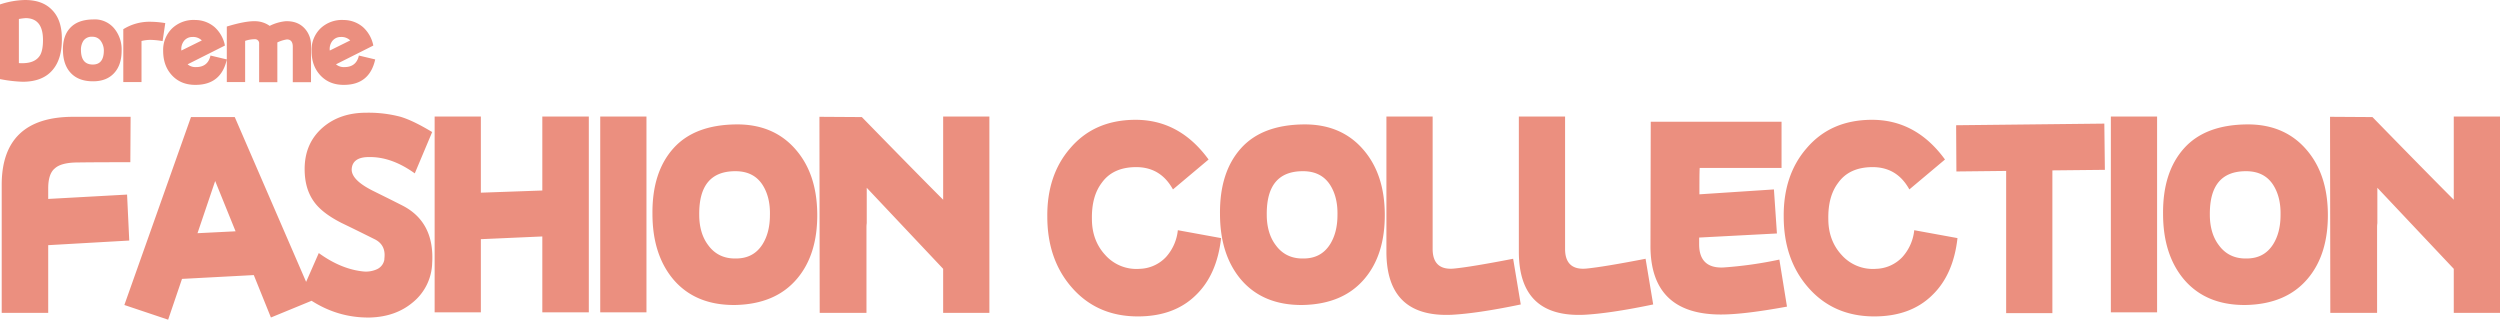
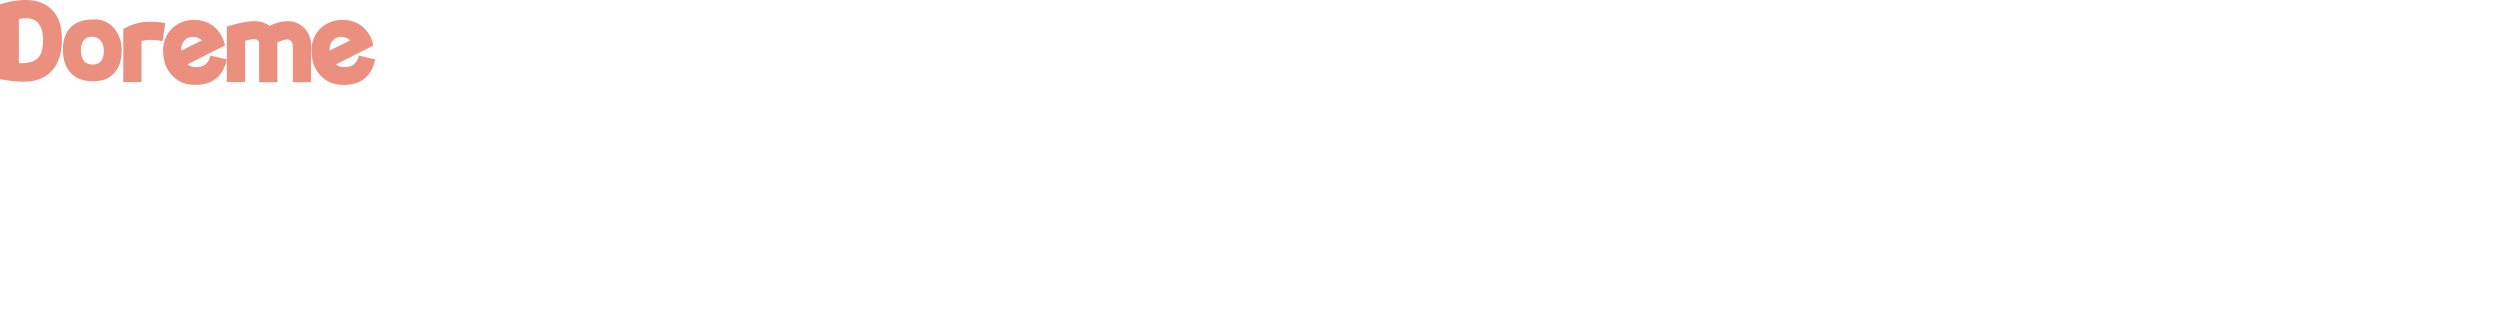
<svg xmlns="http://www.w3.org/2000/svg" width="1305.447" height="166.928" viewBox="0 0 1305.447 166.928">
  <g transform="translate(-61.83 -1149.196)">
-     <path d="M-584.969-102.808h-29.962c-24.85,0-37.346,11.928-37.346,35.5V-.426h24.282V-35.784l42.316-2.414-1.136-24-41.18,2.272v-5.538c0-4.97,1.136-8.52,3.408-10.366,2.13-1.988,5.822-2.982,10.934-3.124,9.94-.142,19.454-.142,28.542-.142Zm95.708,95.566-41.322-95.424h-22.862l-34.79,98.122,22.862,7.668,7.242-21.3,37.488-1.988L-511.7,1.988Zm-40.9-35.784-19.88.994,9.23-27.264Zm102.666-51.83c-6.39-3.834-11.786-6.532-16.472-7.952A65.389,65.389,0,0,0-462-104.938q-13.632,0-22.578,7.668c-6.39,5.538-9.514,12.78-9.514,21.726,0,6.816,1.562,12.5,4.97,17.182,2.982,4.118,7.81,7.668,14.2,10.934,8.52,4.118,14.2,6.958,17.04,8.378,3.692,1.7,5.538,4.544,5.538,8.378,0,1.136-.142,1.988-.142,2.556a6.739,6.739,0,0,1-3.692,4.828,13.933,13.933,0,0,1-6.816,1.278c-7.952-.71-15.9-3.976-23.714-9.656l-9.23,21.016c10.934,8.662,23,12.922,36.21,12.638,8.662-.284,16.046-2.84,22.01-7.81a27.49,27.49,0,0,0,10.224-20.732c.852-14.2-4.4-24.14-15.336-29.82-6.958-3.55-12.212-6.106-15.62-7.81q-11.076-5.538-11.076-11.076c.142-4.26,3.124-6.532,8.946-6.532,7.952-.142,15.9,2.7,24,8.52ZM-345.7-.71V-102.95h-24.282v38.624l-32.092,1.136v-39.76h-24.14V-.71h24.14v-38.2l32.092-1.42V-.71Zm30.1,0V-102.95h-24.14V-.71Zm89.176-51.546c-.142-13.49-3.692-24.566-10.934-33.086-7.668-9.088-18.176-13.632-31.382-13.49-14.484.142-25.418,4.26-32.8,12.5s-11.076,19.6-10.934,34.222c0,14.2,3.692,25.56,10.792,34.08,7.668,9.088,18.46,13.632,32.376,13.49,14.058-.284,24.85-4.828,32.376-13.774C-229.827-26.7-226.277-38.056-226.419-52.256Zm-24.708.71c0,6.39-1.42,11.5-3.976,15.478-3.124,4.828-7.668,7.242-13.774,7.242-6.248.142-11.076-2.272-14.484-6.958-3.124-4.118-4.686-9.514-4.686-15.9-.142-15.194,6.106-22.72,18.886-22.72,6.248,0,10.934,2.272,14.058,6.958C-252.4-63.332-250.985-58.078-251.127-51.546ZM-136.533-.426V-102.95h-24.14V-59.5q-13.632-13.632-42.458-43.168l-22.152-.142.142,102.382h24.424V-45.44a16.5,16.5,0,0,1,.142-1.846v-18.46l39.9,42.316v23ZM-59,1.42c-14.484,0-26.128-5.254-34.932-15.62-8.236-9.656-12.354-21.868-12.354-36.494-.142-14.342,3.834-26.27,11.786-35.5,8.378-9.94,19.6-14.91,33.8-15.052,15.478-.142,28.4,6.674,38.624,20.732l-18.6,15.62c-4.4-7.952-10.934-11.786-19.738-11.644-7.81.142-13.632,2.84-17.466,8.236-3.55,4.686-5.254,10.934-5.112,18.886,0,7.526,2.414,13.774,6.816,18.6A21.778,21.778,0,0,0-58.007-23.43a19.564,19.564,0,0,0,13.774-6.248,24.635,24.635,0,0,0,6.106-13.916l22.578,4.118q-2.13,19.17-13.206,29.82Q-40.044,1.42-59,1.42ZM69.935-52.256C69.793-65.746,66.243-76.822,59-85.342c-7.668-9.088-18.176-13.632-31.382-13.49-14.484.142-25.418,4.26-32.8,12.5s-11.076,19.6-10.934,34.222c0,14.2,3.692,25.56,10.792,34.08C2.343-8.946,13.135-4.4,27.051-4.544,41.109-4.828,51.9-9.372,59.427-18.318,66.527-26.7,70.077-38.056,69.935-52.256Zm-24.708.71c0,6.39-1.42,11.5-3.976,15.478-3.124,4.828-7.668,7.242-13.774,7.242-6.248.142-11.076-2.272-14.484-6.958C9.869-39.9,8.307-45.3,8.307-51.688c-.142-15.194,6.106-22.72,18.886-22.72,6.248,0,10.934,2.272,14.058,6.958C43.949-63.332,45.369-58.078,45.227-51.546ZM140.935-4.828l-3.976-23.856c-14.626,2.84-24.992,4.544-30.814,5.112-7.384.71-11.218-2.7-11.218-10.224V-102.95H70.787v70.574c0,23,11.36,33.938,34.08,32.944C113.245.142,125.315-1.562,140.935-4.828Zm69.154,0-3.976-23.856c-14.626,2.84-24.992,4.544-30.814,5.112-7.384.71-11.218-2.7-11.218-10.224V-102.95h-24.14v70.574c0,23,11.36,33.938,34.08,32.944C182.4.142,194.469-1.562,210.089-4.828Zm69.864,1.136-3.976-24.566a207.542,207.542,0,0,1-29.11,4.118c-8.52.426-12.78-3.692-12.78-12.07v-3.55L274.7-41.89l-1.562-23-38.908,2.556c0-6.674,0-11.218.142-13.774h42.742v-24.14h-68.3l-.142,64.894C208.669-11.5,221.023.426,245.447.426,253.683.426,265.185-.994,279.953-3.692ZM325.535,1.42c-14.484,0-26.128-5.254-34.932-15.62-8.236-9.656-12.354-21.868-12.354-36.494-.142-14.342,3.834-26.27,11.786-35.5,8.378-9.94,19.6-14.91,33.8-15.052,15.478-.142,28.4,6.674,38.624,20.732l-18.6,15.62c-4.4-7.952-10.934-11.786-19.738-11.644-7.81.142-13.632,2.84-17.466,8.236-3.55,4.686-5.254,10.934-5.112,18.886,0,7.526,2.414,13.774,6.816,18.6a21.778,21.778,0,0,0,18.176,7.384A19.564,19.564,0,0,0,340.3-29.678a24.635,24.635,0,0,0,6.106-13.916l22.578,4.118q-2.13,19.17-13.206,29.82Q344.492,1.42,325.535,1.42ZM445.951-75.118l-.284-24.14-77.39.852.142,24.14L394.4-74.55V-.284h24.14v-74.55ZM473.215-.71V-102.95h-24.14V-.71Zm89.176-51.546c-.142-13.49-3.692-24.566-10.934-33.086-7.668-9.088-18.176-13.632-31.382-13.49-14.484.142-25.418,4.26-32.8,12.5S476.2-66.74,476.339-52.114c0,14.2,3.692,25.56,10.792,34.08C494.8-8.946,505.591-4.4,519.507-4.544c14.058-.284,24.85-4.828,32.376-13.774C558.983-26.7,562.533-38.056,562.391-52.256Zm-24.708.71c0,6.39-1.42,11.5-3.976,15.478-3.124,4.828-7.668,7.242-13.774,7.242-6.248.142-11.076-2.272-14.484-6.958-3.124-4.118-4.686-9.514-4.686-15.9-.142-15.194,6.106-22.72,18.886-22.72,6.248,0,10.934,2.272,14.058,6.958C536.4-63.332,537.825-58.078,537.683-51.546ZM652.277-.426V-102.95h-24.14V-59.5q-13.632-13.632-42.458-43.168l-22.152-.142L563.669-.426h24.424V-45.44a16.5,16.5,0,0,1,.142-1.846v-18.46l39.9,42.316v23Z" transform="translate(715 1313)" fill="#eb8f7f" />
    <path d="M-75.864-22.968c-.058-6.322-1.74-11.136-4.988-14.5-3.364-3.6-8.12-5.336-14.326-5.336a44.3,44.3,0,0,0-12.992,2.32V-1.508A72.515,72.515,0,0,0-96.338-.116c7.018,0,12.3-2.088,15.776-6.322Q-75.69-12.267-75.864-22.968Zm-9.86.58c.058,3.77-.464,6.612-1.508,8.41-1.682,2.784-4.756,4.176-9.28,4.176-.522,0-1.16,0-1.8-.058V-32.886a32.844,32.844,0,0,1,3.654-.464C-88.8-33.234-85.84-29.58-85.724-22.388Zm41.064,6.032A17.215,17.215,0,0,0-48.488-27.9a13.2,13.2,0,0,0-11.02-4.756c-5.278.058-9.28,1.508-11.948,4.35q-4.089,4.263-3.828,12.18c.116,4.988,1.566,8.932,4.35,11.716s6.67,4.118,11.658,4.06c4.756-.058,8.41-1.624,10.962-4.582C-45.878-7.714-44.66-11.542-44.66-16.356Zm-9.28-.174c0,4.872-1.856,7.366-5.626,7.424-4.118.058-6.206-2.378-6.322-7.25a8.639,8.639,0,0,1,1.276-5.162,5.216,5.216,0,0,1,4.7-2.088,5.18,5.18,0,0,1,4.466,2.32A8.739,8.739,0,0,1-53.94-16.53Zm32.074-14.21a48.674,48.674,0,0,0-7.714-.7A25.863,25.863,0,0,0-43.79-27.55V.058h9.512V-21.4a19.517,19.517,0,0,1,4.814-.58,39.407,39.407,0,0,1,6.206.638ZM10.266-11.774,1.74-13.8C.87-9.8-1.682-7.772-5.8-7.772a6.332,6.332,0,0,1-4.408-1.45l19.488-9.8a17.419,17.419,0,0,0-5.336-9.57,15.55,15.55,0,0,0-10.092-3.77,16.284,16.284,0,0,0-12.122,4.35,15.682,15.682,0,0,0-4.7,11.832c0,5.22,1.566,9.512,4.7,12.818C-15.08,0-10.9,1.624-5.684,1.508,3.016,1.392,8.352-3.074,10.266-11.774Zm-13.05-9.918-10.672,5.278A6.864,6.864,0,0,1-12.122-21.4,5.478,5.478,0,0,1-7.714-23.49,6.453,6.453,0,0,1-2.784-21.692ZM54.23.116v-18.85a12.762,12.762,0,0,0-3.654-9.57c-2.436-2.436-5.626-3.538-9.57-3.422a23.359,23.359,0,0,0-8.352,2.436,13.363,13.363,0,0,0-7.482-2.436c-3.306-.116-8.294.754-14.906,2.784v29h9.57V-21.46a15.769,15.769,0,0,1,5.046-.87,2.134,2.134,0,0,1,2.262,2.378V.116h9.512V-20.648a17.926,17.926,0,0,1,4.988-1.566c2.03,0,3.074,1.276,3.074,3.886V.116Zm33.524-11.89L79.228-13.8c-.87,4-3.422,6.032-7.54,6.032a6.332,6.332,0,0,1-4.408-1.45l19.488-9.8a17.419,17.419,0,0,0-5.336-9.57,15.55,15.55,0,0,0-10.092-3.77,16.284,16.284,0,0,0-12.122,4.35,15.682,15.682,0,0,0-4.7,11.832c0,5.22,1.566,9.512,4.7,12.818C62.408,0,66.584,1.624,71.8,1.508,80.5,1.392,85.84-3.074,87.754-11.774ZM74.7-21.692,64.032-16.414A6.864,6.864,0,0,1,65.366-21.4a5.478,5.478,0,0,1,4.408-2.088A6.453,6.453,0,0,1,74.7-21.692Z" transform="translate(170 1192)" fill="#eb8f7f" />
  </g>
</svg>